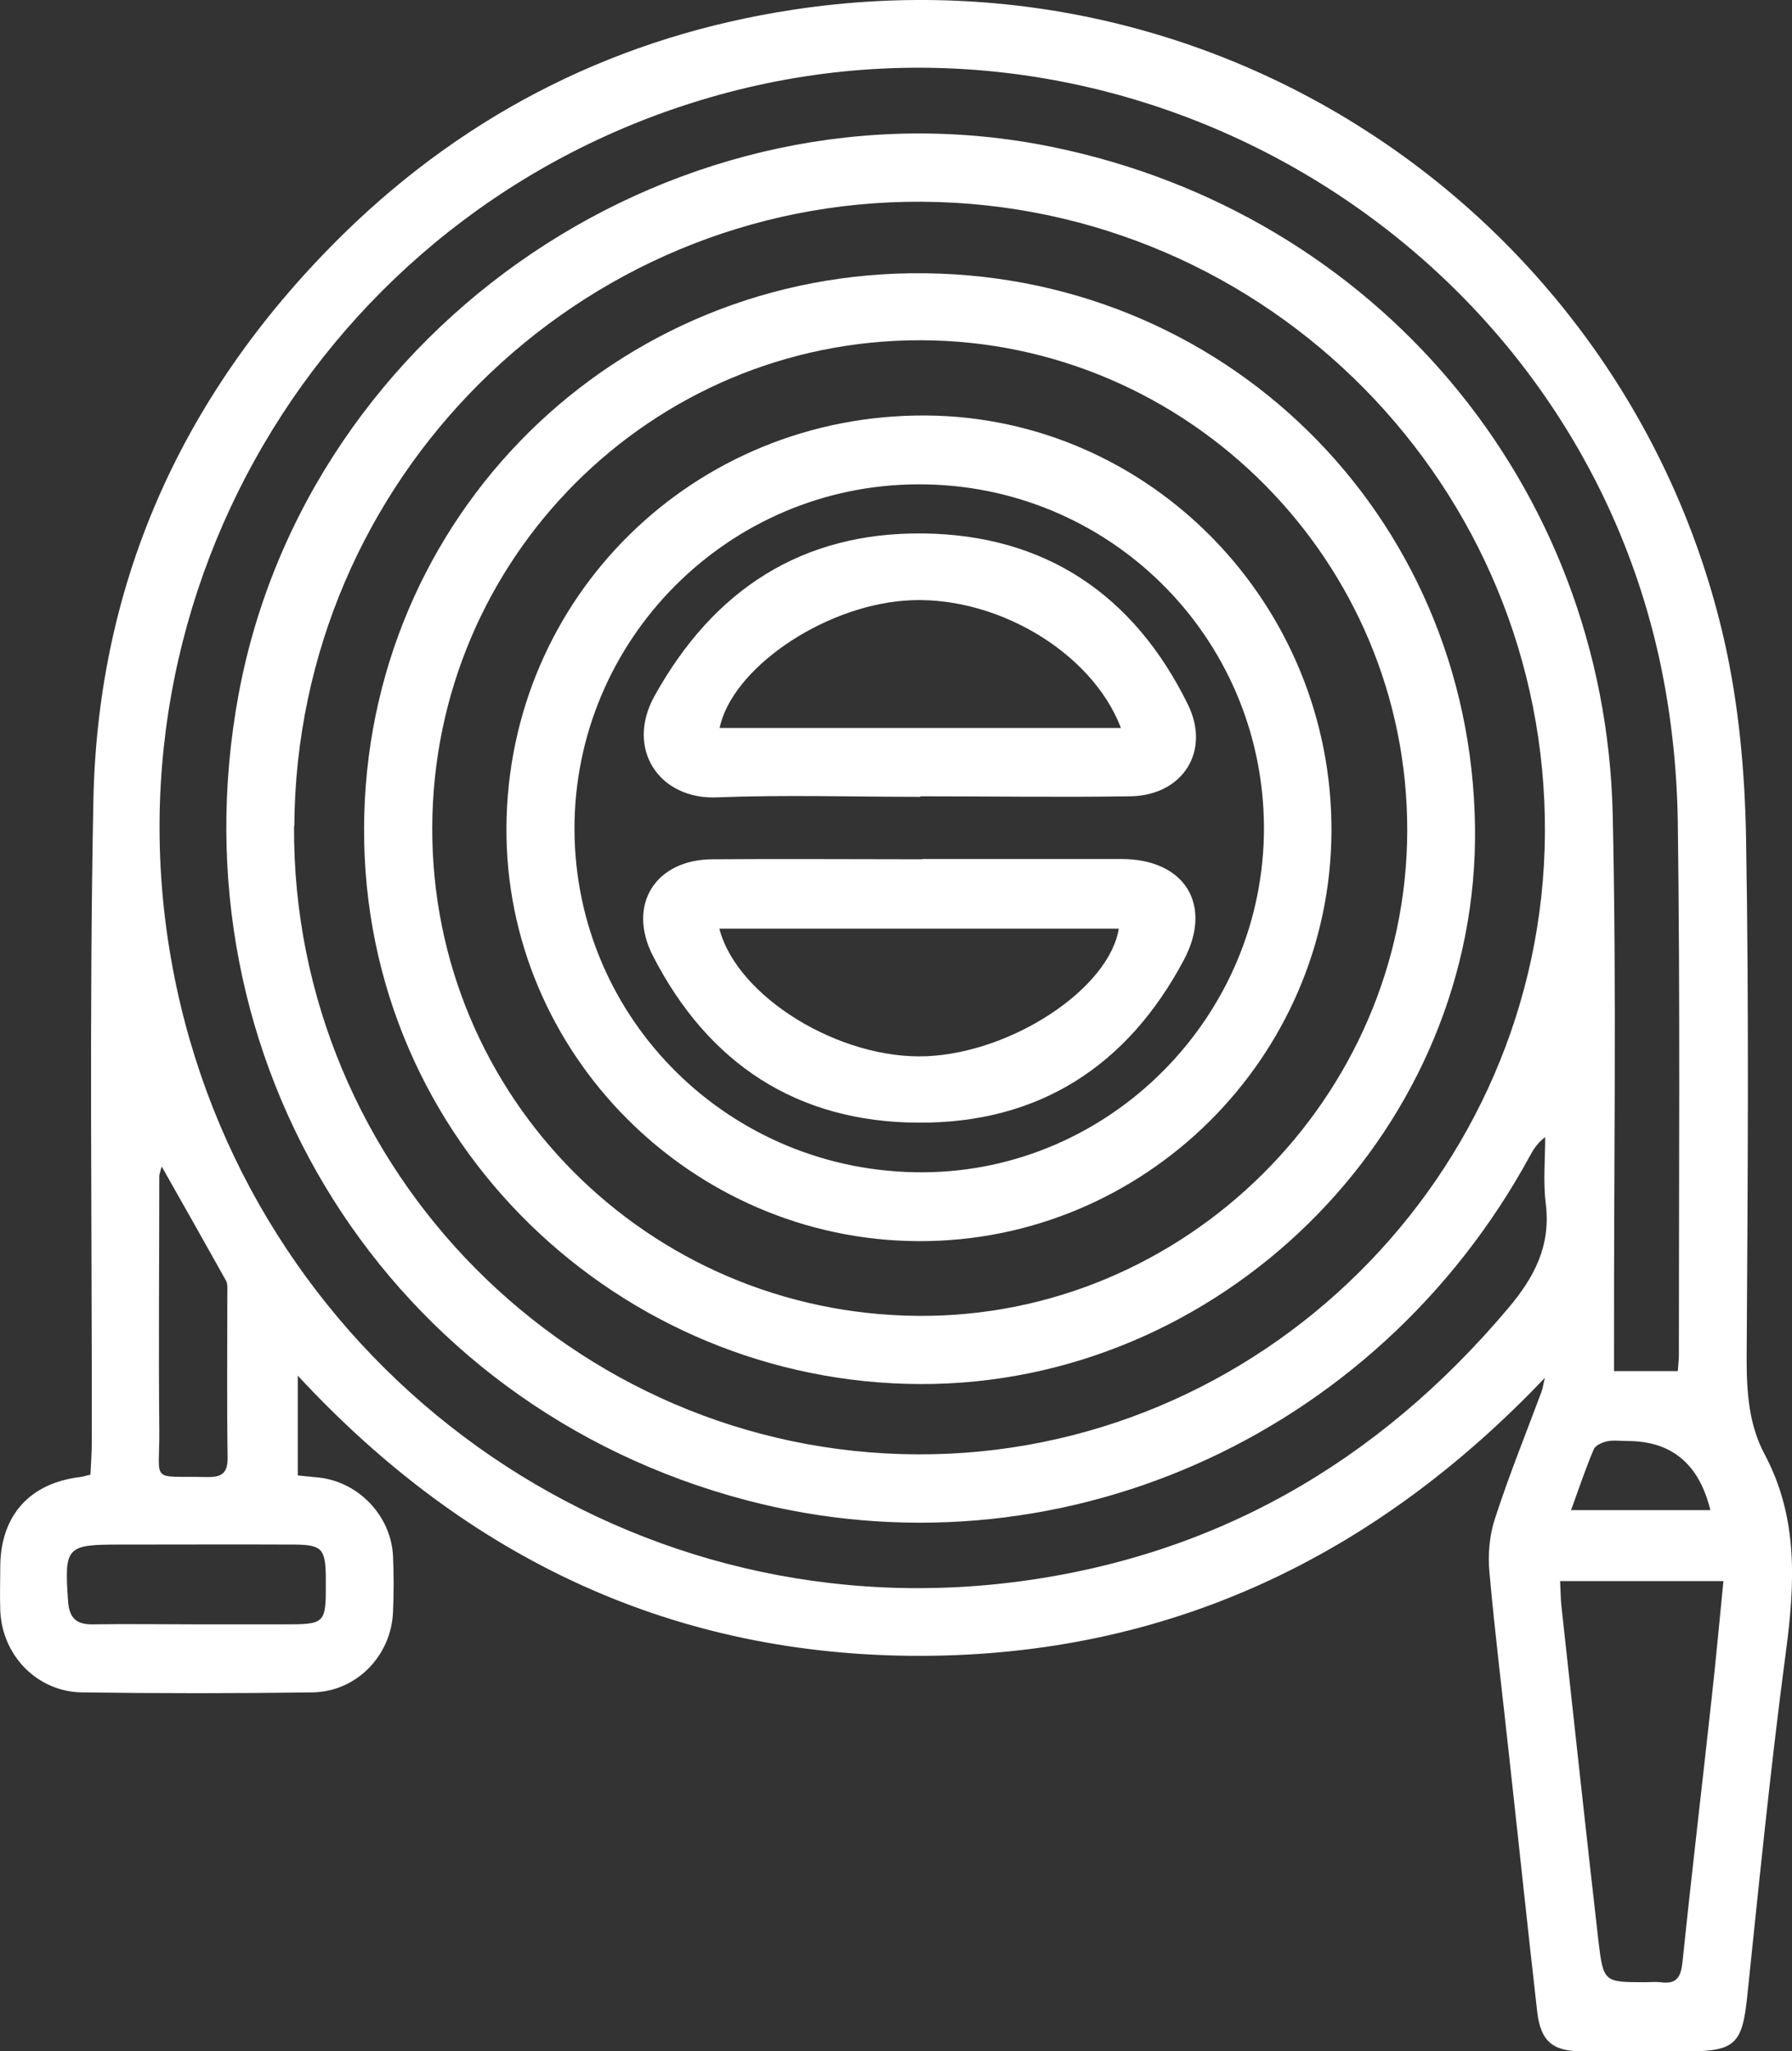
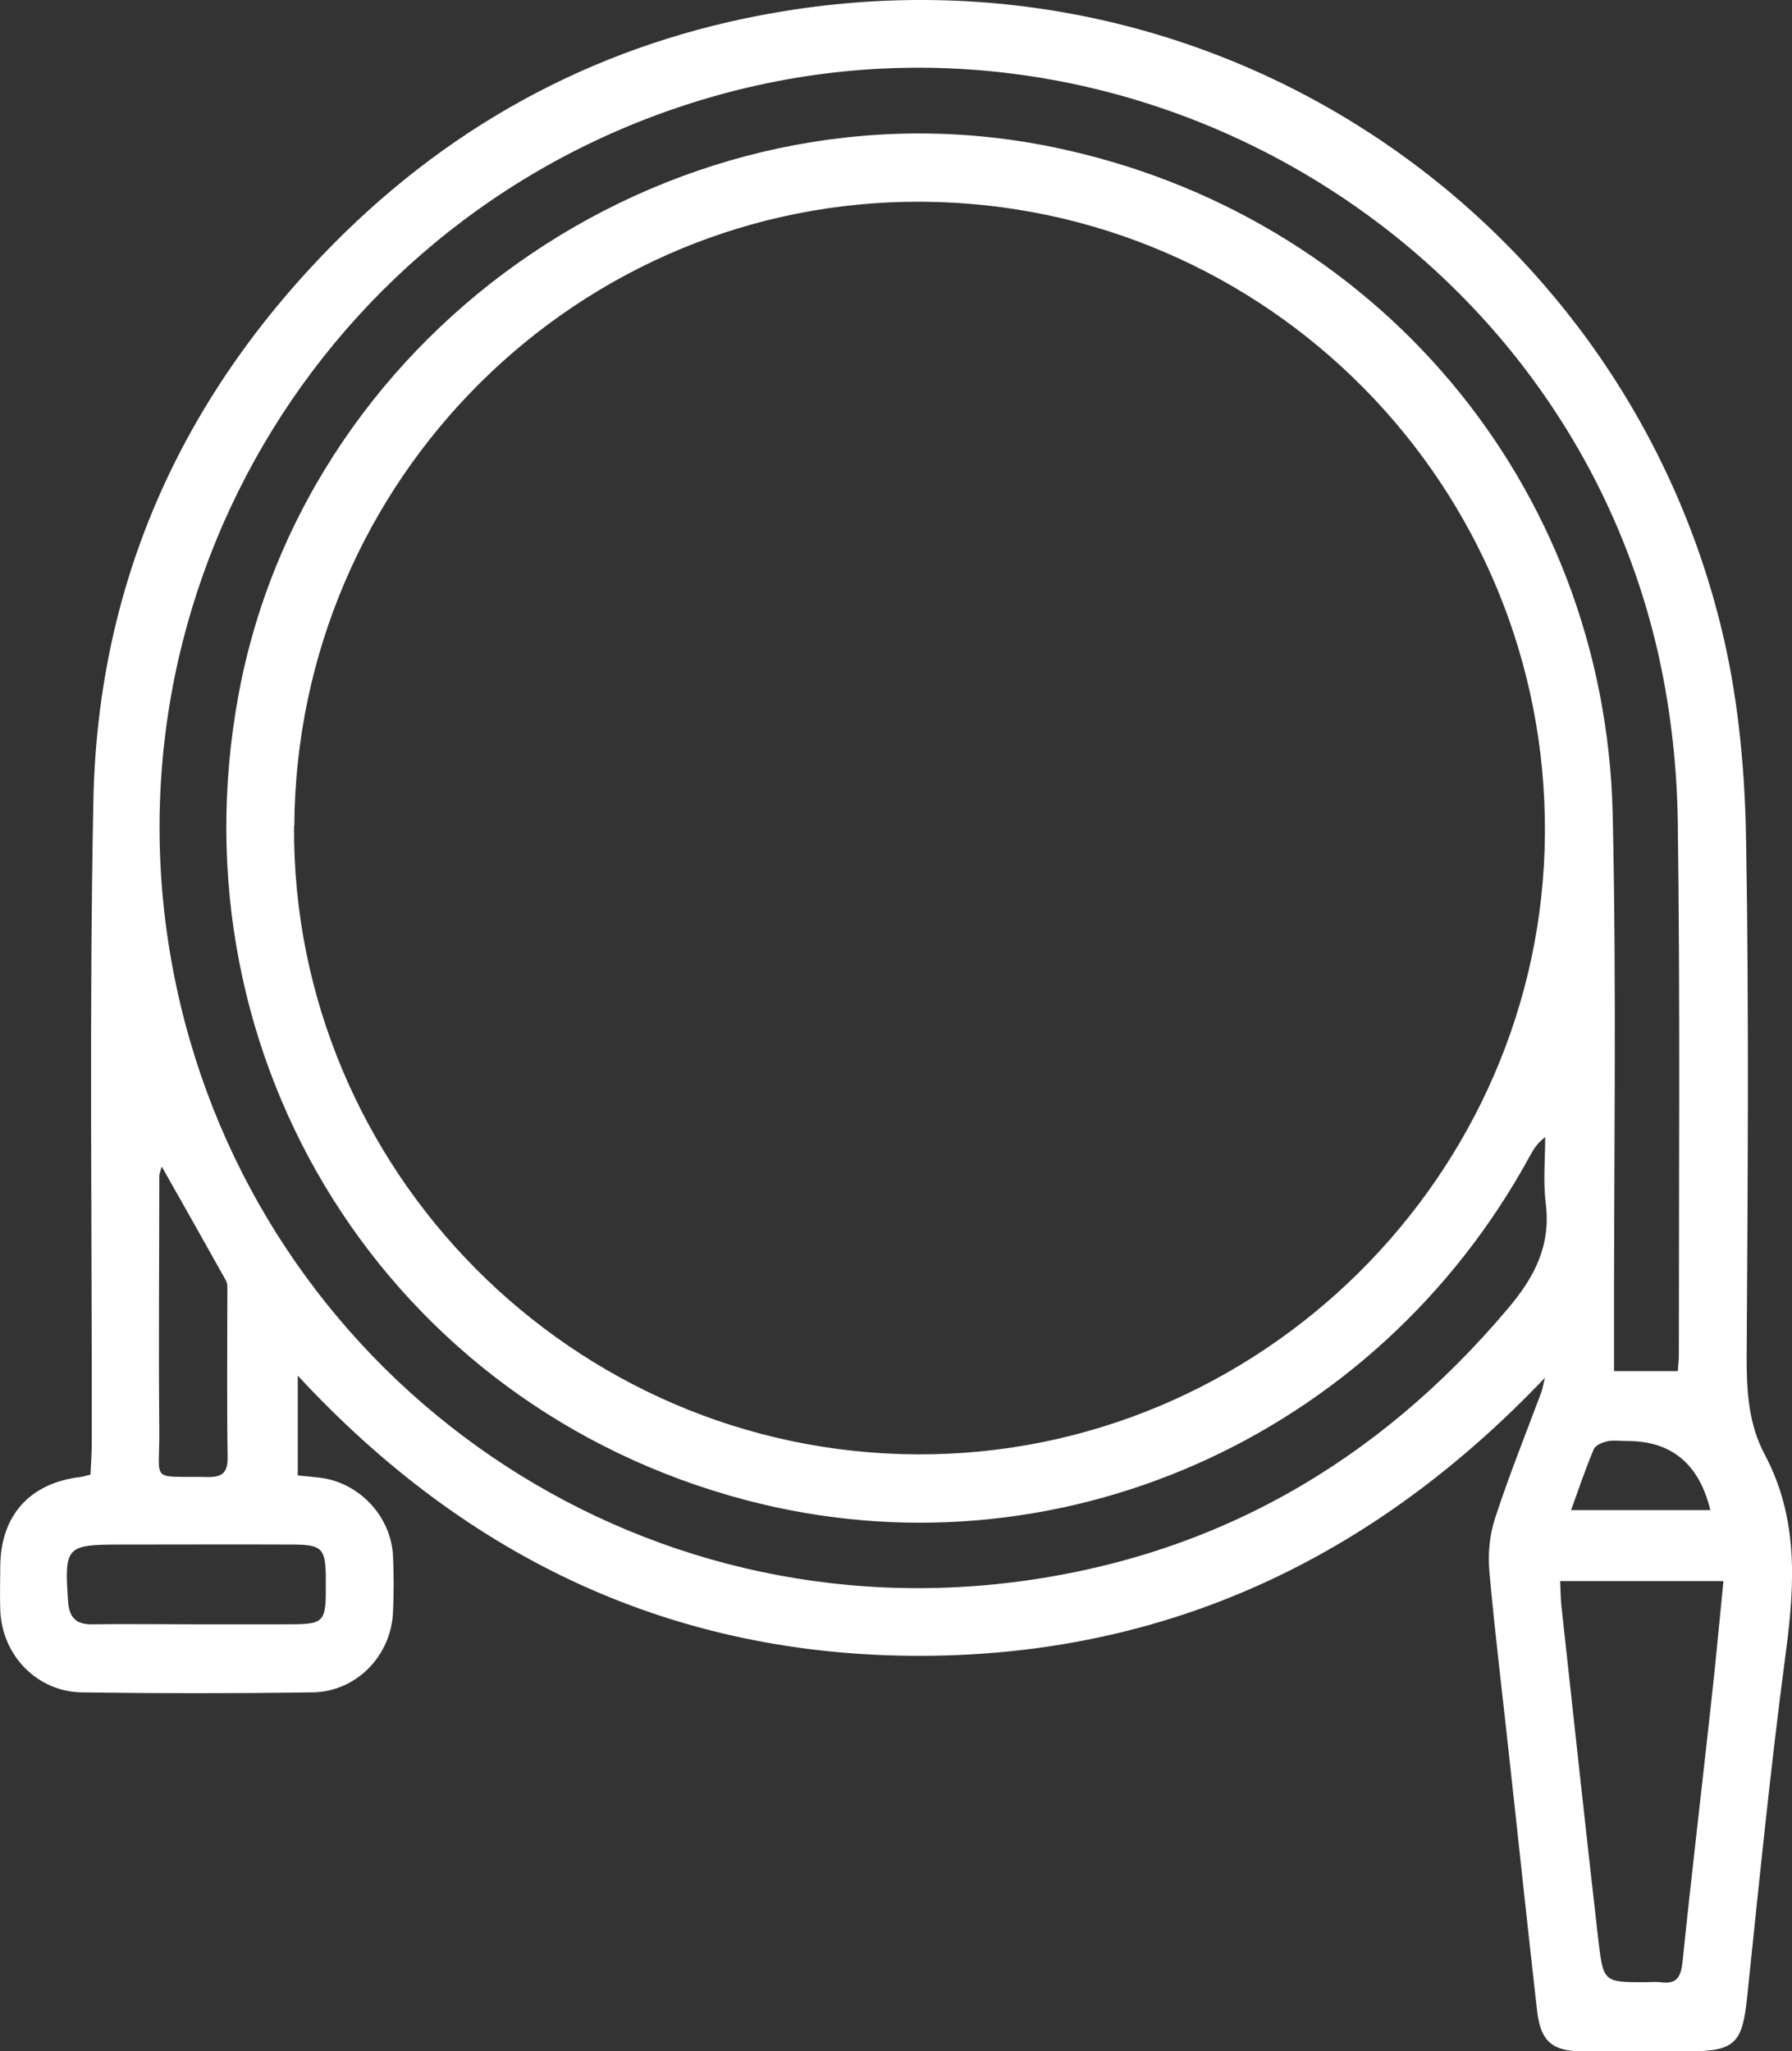
<svg xmlns="http://www.w3.org/2000/svg" id="Vrstva_2" data-name="Vrstva 2" viewBox="0 0 67.16 76.87">
  <rect x="0" y="0" width="67.16" height="76.87" fill="#333333" stroke="none" />
  <defs>
    <style>
      .cls-1 {
        fill: #fff;
        stroke-width: 0px;
      }
    </style>
  </defs>
  <g id="Vrstva_2-2" data-name="Vrstva 2">
    <g id="oC3dWW.tif">
      <g>
        <path class="cls-1" d="M57.9,51.63c-6.4,6.73-14.13,10.4-23.37,10.42-9.24.02-16.99-3.61-23.37-10.5v3.74c.27.03.53.05.8.08,1.49.17,2.7,1.44,2.77,2.95.03.69.03,1.38,0,2.07-.06,1.65-1.37,3.01-3.03,3.03-2.87.04-5.75.04-8.62,0-1.69-.02-3.01-1.39-3.07-3.08-.02-.55,0-1.11,0-1.66.02-1.89,1.1-3.1,2.99-3.33.11-.01.21-.05.39-.09.02-.41.05-.81.05-1.22.01-8.02-.1-16.03.06-24.05.17-8.35,3.46-15.43,9.4-21.25C17.6,4.15,23.26,1.34,29.75.36c16.46-2.49,31.33,8.2,34.86,23.59.56,2.45.79,5.02.83,7.55.11,6.47.06,12.94.02,19.4,0,1.27.08,2.49.68,3.61,1.26,2.37,1.13,4.84.79,7.4-.57,4.29-1,8.61-1.45,12.92-.18,1.74-.45,2.04-2.2,2.04-1.33,0-2.65,0-3.98,0-1.12,0-1.56-.38-1.69-1.49-.36-3.15-.69-6.31-1.04-9.47-.25-2.33-.54-4.66-.75-7-.06-.66,0-1.38.21-2.01.52-1.6,1.15-3.16,1.74-4.74.06-.17.08-.35.13-.53ZM62.88,51.38c.02-.27.04-.43.04-.6,0-6.66.05-13.32-.04-19.98-.03-2.05-.26-4.14-.7-6.15C58.75,9.11,42.68-.61,27.26,3.47,12.51,7.38,3.42,22.08,6.62,37.01c3.07,14.32,16.55,24.13,31.36,22.28,7.51-.94,13.65-4.47,18.53-10.25,1-1.18,1.62-2.36,1.42-3.95-.1-.81-.02-1.65-.02-2.48-.31.24-.45.48-.58.72-5.79,10.61-17.85,15.91-29.35,12.89-13.4-3.52-21.57-16.48-19.04-30.19C11.52,12.11,25.56,2.66,39.45,5.51c12.09,2.48,20.7,12.65,20.99,24.99.15,6.6.04,13.21.05,19.82,0,.35,0,.7,0,1.06h2.39ZM11.02,30.95c-.08,12.89,10.44,23.5,23.37,23.55,12.82.05,23.43-10.45,23.51-23.27.08-12.99-10.38-23.59-23.34-23.67-12.9-.08-23.45,10.4-23.53,23.39ZM58.47,59.26c.02.39.02.67.05.94.46,4.19.91,8.39,1.39,12.57.18,1.51.22,1.51,1.74,1.51.19,0,.39-.02.58,0,.62.09.77-.2.83-.79.34-3.29.73-6.57,1.09-9.86.16-1.44.29-2.88.44-4.38h-6.13ZM7.36,60.87c1.08,0,2.15,0,3.23,0,1.63,0,1.63,0,1.62-1.67,0-.06,0-.11,0-.17-.02-.99-.16-1.14-1.17-1.15-2.18-.01-4.36,0-6.54,0-2.02,0-2.09.08-1.95,2.11.04.62.29.89.92.88,1.3-.02,2.59,0,3.89,0ZM6.05,43.74c-.06.23-.08.28-.08.33,0,3.17-.03,6.34,0,9.51.02,2.04-.39,1.72,1.8,1.77.57.01.77-.17.76-.75-.03-2.04-.01-4.08-.01-6.12,0-.16.02-.36-.05-.49-.77-1.38-1.55-2.76-2.4-4.26ZM58.88,56.59h5.22q-.63-2.6-3.12-2.59c-.25,0-.51-.04-.74.01-.19.04-.45.15-.51.3-.31.73-.56,1.48-.85,2.28Z" />
-         <path class="cls-1" d="M55.28,30.97c.16,11.15-9.13,20.64-20.27,20.89-11.26.25-21.1-8.56-21.36-20.27-.26-11.74,8.92-21.21,20.5-21.35,11.65-.14,20.97,9,21.13,20.74ZM34.51,12.75c-10.09-.02-18.29,8.17-18.31,18.28-.02,10.07,8.09,18.2,18.2,18.28,10,.08,18.32-8.17,18.34-18.18.02-10.09-8.19-18.36-18.23-18.38Z" />
-         <path class="cls-1" d="M18.98,31.01c.05-8.65,7.04-15.5,15.73-15.44,8.41.06,15.24,7.08,15.19,15.61-.05,8.47-7.02,15.37-15.49,15.33-8.5-.04-15.48-7.05-15.43-15.5ZM47.37,30.98c-.04-7.13-5.83-12.86-12.97-12.83-7.12.02-12.89,5.84-12.87,12.94.03,7.14,5.86,12.87,13.06,12.84,7.04-.03,12.81-5.88,12.78-12.95Z" />
-         <path class="cls-1" d="M34.57,32.19c2.49,0,4.97,0,7.46,0,2.36,0,3.44,1.7,2.34,3.78-2.11,3.97-5.43,6.13-9.96,6.1-4.55-.02-7.87-2.22-9.94-6.25-.98-1.91.09-3.61,2.23-3.62,2.62-.02,5.25,0,7.87,0ZM26.96,34.8c.66,2.56,4.52,4.92,7.77,4.78,3.21-.14,6.83-2.53,7.2-4.78h-14.97Z" />
-         <path class="cls-1" d="M34.49,29.86c-2.54,0-5.08-.08-7.62.02-2.17.09-3.44-1.82-2.34-3.8,2.21-3.98,5.52-6.14,10.06-6.09,4.58.05,7.91,2.3,9.93,6.41.86,1.75-.19,3.41-2.16,3.44-2.62.04-5.25,0-7.87,0h0ZM42.01,27.28c-1.11-2.91-4.82-5.04-8.14-4.77-3.09.25-6.44,2.56-6.9,4.77h15.04Z" />
      </g>
    </g>
  </g>
</svg>